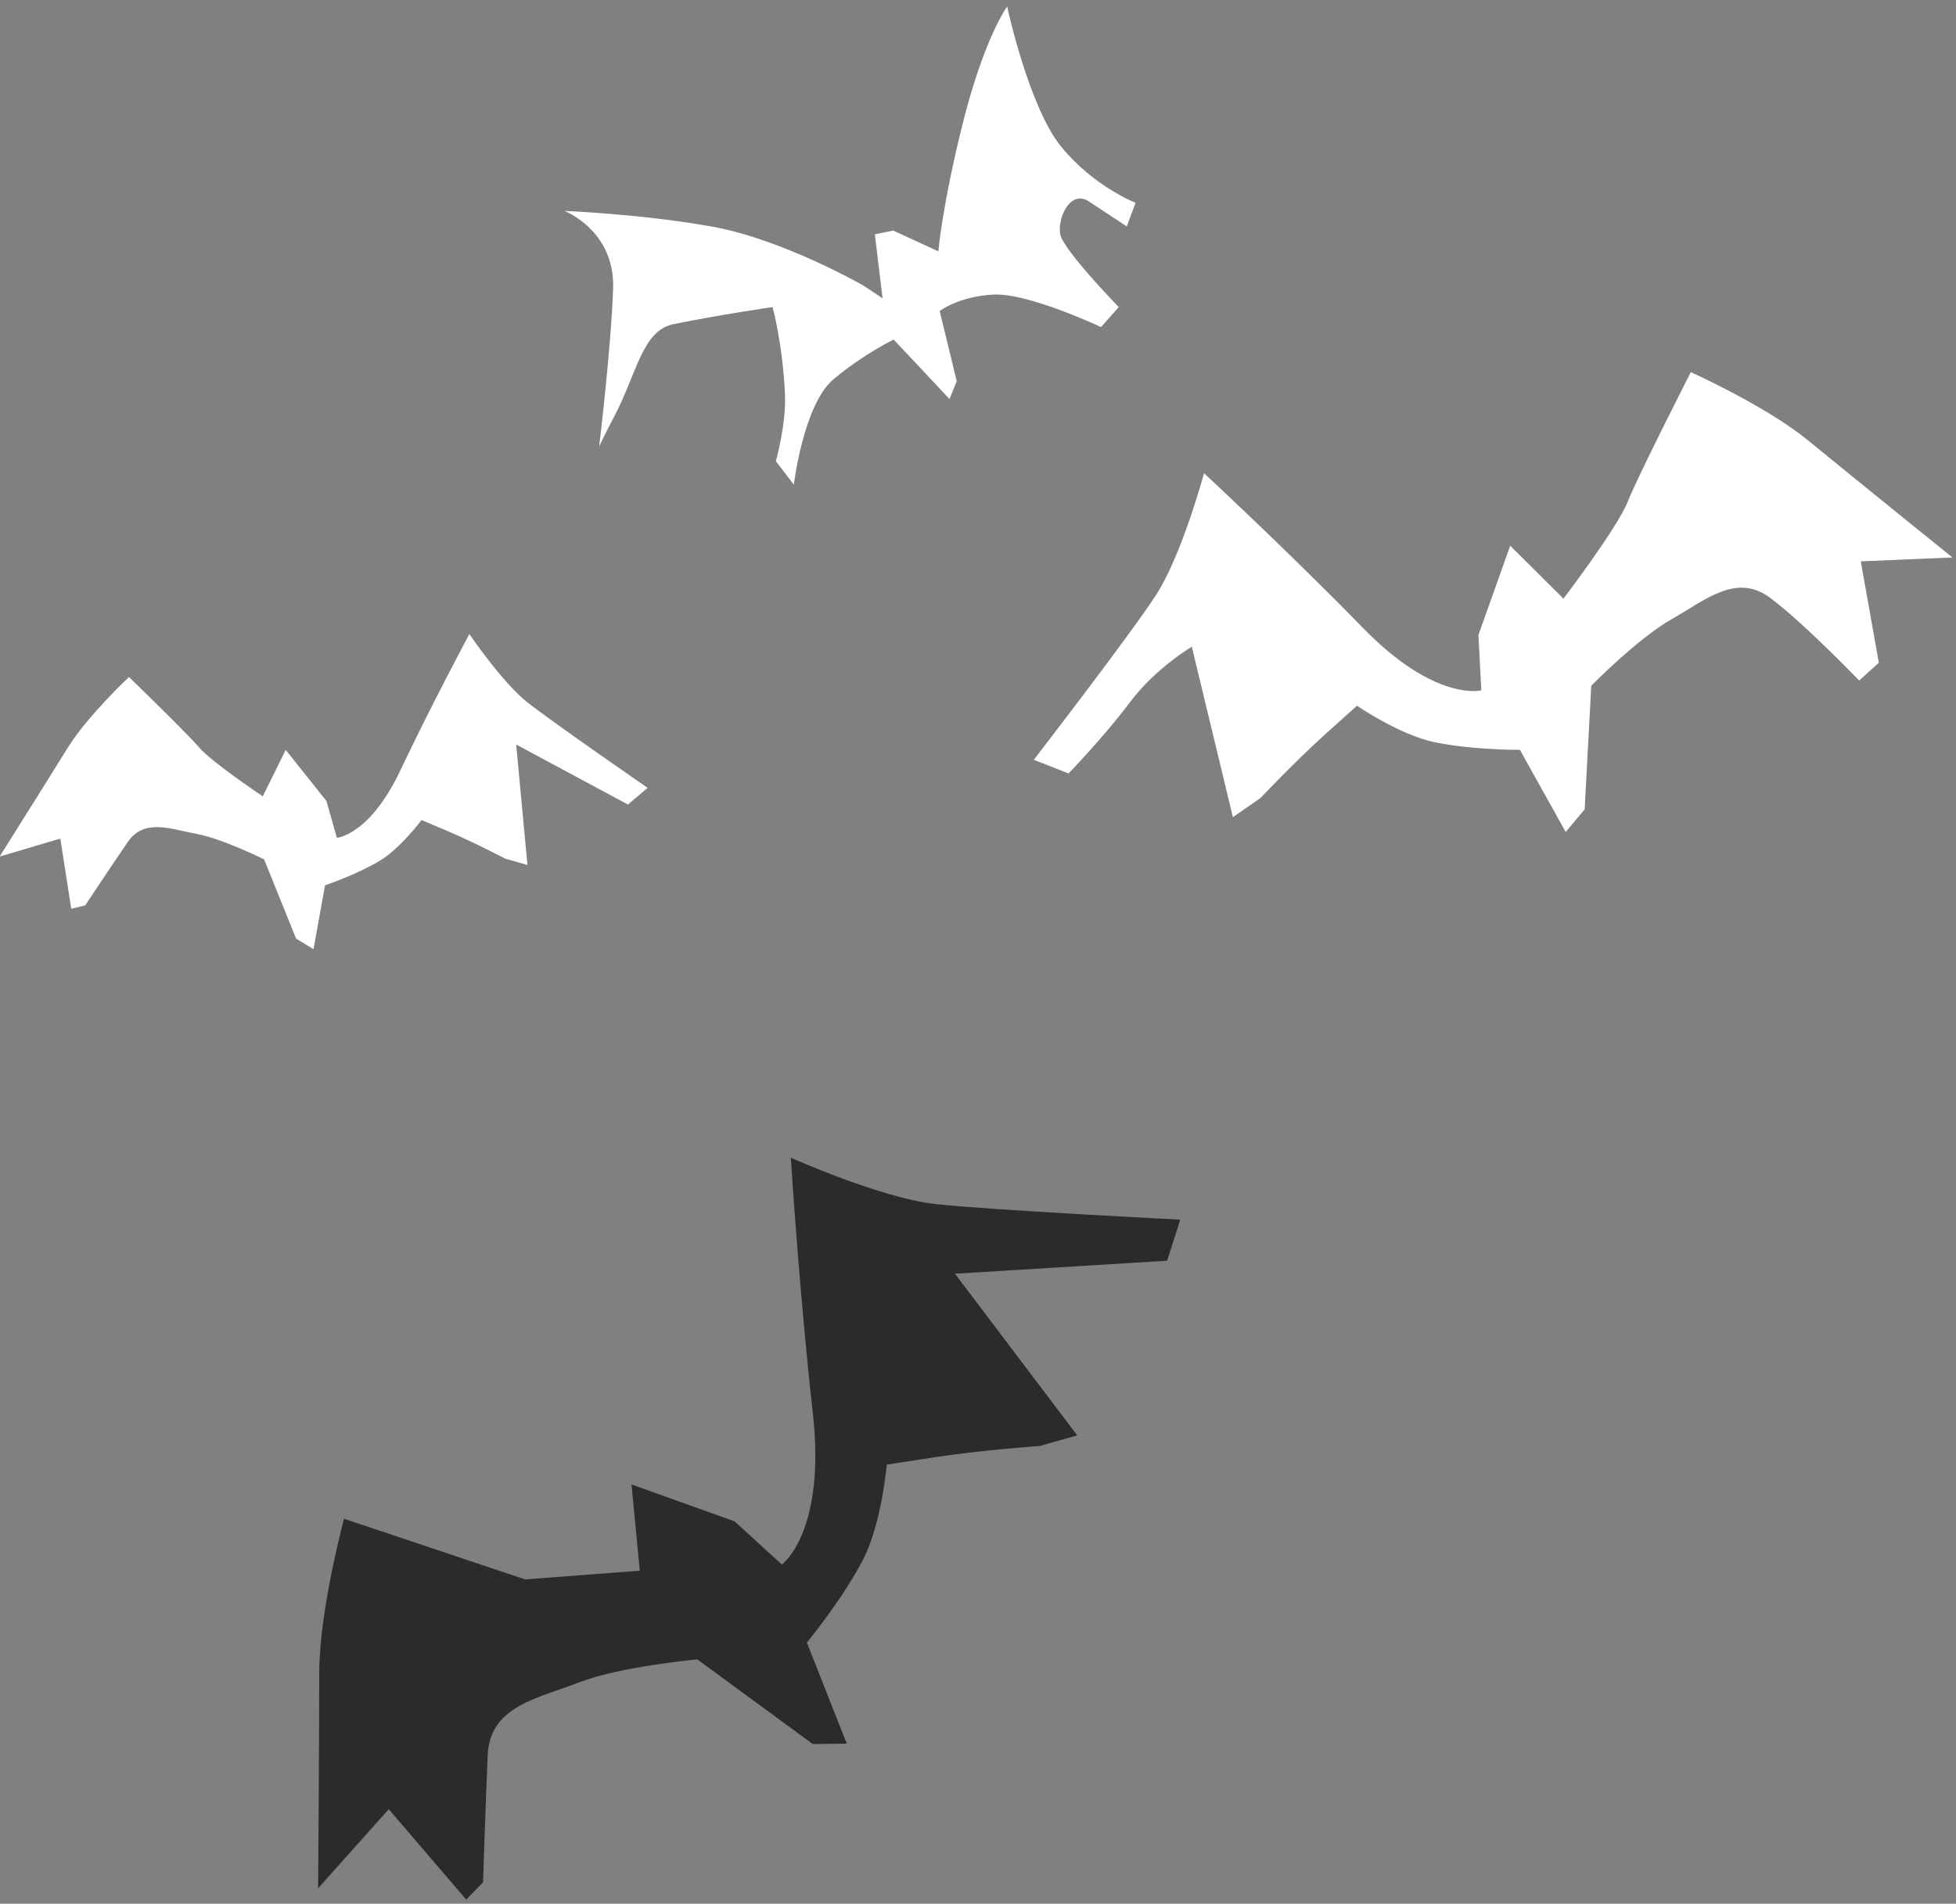
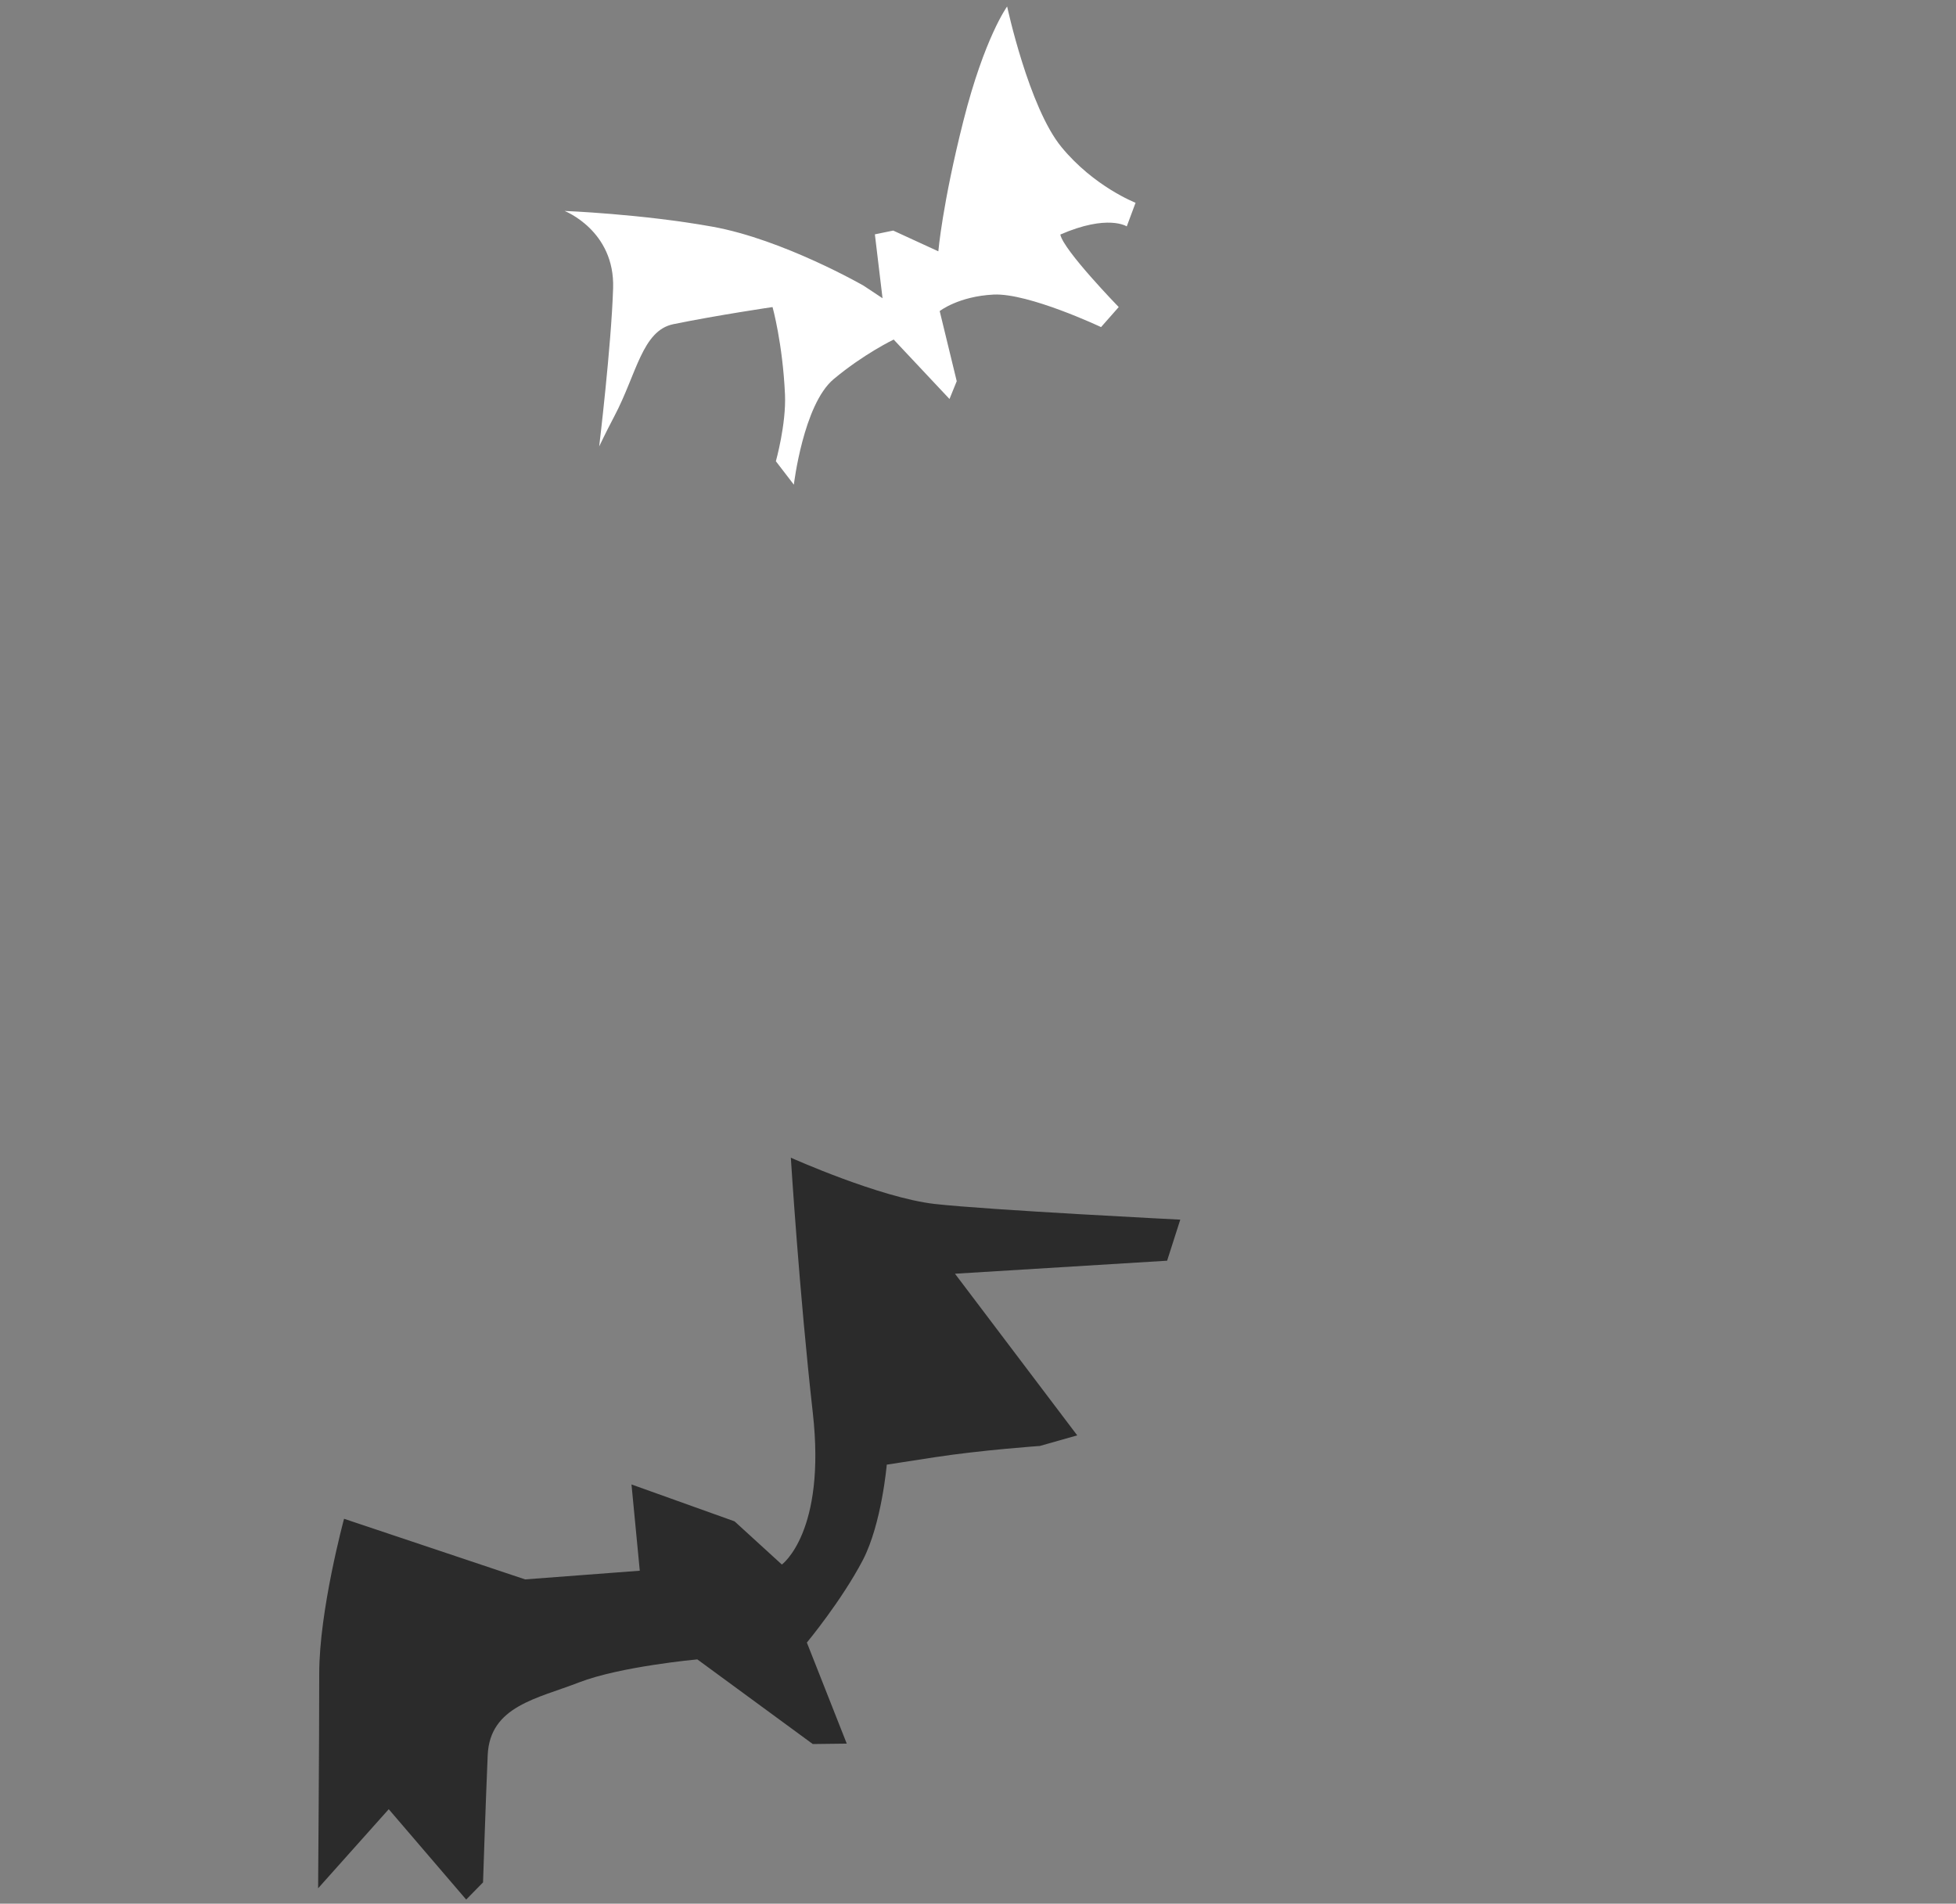
<svg xmlns="http://www.w3.org/2000/svg" width="226px" height="220px" viewBox="0 0 226 220" version="1.1">
  <rect x="0" y="0" width="226" height="220" fill="#808080" stroke="none" />
  <title>bats - footer, left</title>
  <desc>Created with Sketch.</desc>
  <defs />
  <g id="Homepage" stroke="none" stroke-width="1" fill="none" fill-rule="evenodd">
    <g id="Desktop-Full-HD" transform="translate(-516, -2936)">
      <g id="bats---footer,-left" transform="translate(615, 3050) rotate(-49) translate(-615, -3050) translate(494, 2953)">
-         <path d="M192.081,88.363 C192.081,88.363 183.306,92.622 177.871,93.404 C172.435,94.184 154.187,95.246 154.187,95.246 L155.628,99.311 C155.628,99.311 161.56,99.626 166.467,99.268 C171.363,98.9 176.023,100.452 176.023,100.452 L164.273,116.958 L168.044,117.912 C168.044,117.912 173.832,118.146 178.613,118.735 L183.397,119.328 C183.397,119.328 184.075,125.204 186.065,128.8 C188.326,132.836 191.902,136.878 191.902,136.878 L188.21,147.097 L191.616,147.04 L202.902,138.241 C202.902,138.241 210.609,138.714 214.795,140.205 C218.976,141.692 223.765,142.287 224.126,147.184 C224.489,152.081 223.661,161.207 223.661,161.207 L226.705,161.577 L234.178,152.313 L241.463,160.011 C241.463,160.011 240.91,144.899 240.732,138.557 C240.547,132.23 237.795,123.151 237.795,123.151 C237.795,123.151 224.756,126.393 221.705,127.471 C218.665,128.546 208.386,129.216 208.386,129.216 L208.97,120.559 L198.772,124.556 L194.166,129.003 C194.166,129.003 189.627,125.911 190.641,113.901 C191.64,101.886 192.081,88.363 192.081,88.363" id="Fill-1" fill="#FFFFFF" />
-         <path d="M121.066,24.774 C121.066,24.774 122.474,31.353 124.348,34.644 C126.233,37.936 133.503,48.966 133.503,48.966 L130.68,49.908 L121.298,38.637 L117.291,52.033 L115.177,50.386 C115.177,50.386 112.596,47.337 110.246,44.983 L107.889,42.631 C107.889,42.631 104.406,44.759 101.606,45.196 C98.448,45.677 94.729,45.446 94.729,45.446 L90.729,51.791 L89.321,49.914 L89.321,40.037 C89.321,40.037 85.796,36.047 83.211,34.394 C80.624,32.753 78.27,30.401 75.453,32.278 C72.633,34.158 68.167,37.217 68.167,37.217 L66.524,36.98 L68.394,28.985 L61.11,28.282 C61.11,28.282 69.576,22.174 73.106,19.581 C76.629,17.001 82.738,14.647 82.738,14.647 C82.738,14.647 86.507,23.117 87.209,25.235 C87.916,27.346 91.909,33.222 91.909,33.222 L96.376,29.237 L98.527,36.48 L98.052,40.872 C98.052,40.872 101.662,42.033 107.777,36.389 C113.894,30.75 121.066,24.774 121.066,24.774" id="Fill-4" fill="#FFFFFF" transform="translate(97.307, 33.34) rotate(27) translate(-97.307, -33.34) " />
        <path d="M67.715,85.021 C67.715,85.021 78.226,89.089 84.561,89.489 C90.899,89.867 113.025,89.816 113.025,89.816 L111.755,94.634 L87.357,97.42 L102.439,115.334 L98.192,116.783 C98.192,116.783 91.551,117.595 86.092,118.728 L80.641,119.866 C80.641,119.866 80.417,126.696 78.461,131.018 C76.228,135.88 72.498,140.88 72.498,140.88 L77.711,152.303 L73.79,152.555 L59.959,143.485 C59.959,143.485 51.127,144.758 46.443,146.859 C41.772,148.971 36.313,150.11 36.352,155.781 C36.403,161.452 36.584,170.516 36.584,170.516 L34.743,172.6 L25.26,162.641 L17.59,172.195 C17.59,172.195 16.809,154.731 16.42,147.413 C16.034,140.108 18.348,129.395 18.348,129.395 L39.604,135.296 L52.784,133.6 L51.306,123.694 L63.423,127.331 L69.14,132.028 C69.14,132.028 74.079,128.036 71.787,114.291 C69.506,100.548 67.715,85.021 67.715,85.021" id="Fill-6" fill="#2B2B2B" transform="translate(64.701, 128.811) rotate(52) translate(-64.701, -128.811) " />
-         <path d="M182.633,44.461 C182.633,44.461 180.574,33.947 176.324,26.81 C172.069,19.668 166.485,12.717 166.485,12.717 C166.485,12.717 168.593,18.597 163.426,22.808 C158.264,27.017 148.571,33.59 148.571,33.59 C148.571,33.59 150.098,33.153 152.365,32.617 C157.722,31.368 161.926,28.55 164.854,30.787 C169.021,33.978 173.866,38.14 173.866,38.14 C173.866,38.14 171.484,41.759 167.183,45.856 C164.681,48.228 160.671,50.119 160.671,50.119 L159.992,53.463 C159.992,53.463 167.715,48.208 172.215,48.933 C176.714,49.652 180.215,51.166 180.215,51.166 L179.262,60.54 L181.364,59.82 L186.187,53.02 C186.187,53.02 188.894,53.536 191.711,56.467 C194.515,59.392 197.021,68.305 197.021,68.305 L200.108,68.327 C200.108,68.327 200.874,59.201 202.005,57.736 C203.126,56.262 206.716,55.13 207.059,57.72 C207.413,60.316 207.752,62.912 207.752,62.912 L210.481,61.888 C210.481,61.888 208.733,57.054 209.722,51.206 C210.704,45.352 217.865,35.806 217.865,35.806 C217.865,35.806 213.448,36.183 204.576,40.664 C195.711,45.143 191.296,48.371 191.296,48.371 L189.684,42.862 L187.966,41.55 L182.974,47.063 L182.633,44.461" id="Fill-8" fill="#FFFFFF" />
+         <path d="M182.633,44.461 C182.633,44.461 180.574,33.947 176.324,26.81 C172.069,19.668 166.485,12.717 166.485,12.717 C166.485,12.717 168.593,18.597 163.426,22.808 C158.264,27.017 148.571,33.59 148.571,33.59 C148.571,33.59 150.098,33.153 152.365,32.617 C157.722,31.368 161.926,28.55 164.854,30.787 C169.021,33.978 173.866,38.14 173.866,38.14 C173.866,38.14 171.484,41.759 167.183,45.856 C164.681,48.228 160.671,50.119 160.671,50.119 L159.992,53.463 C159.992,53.463 167.715,48.208 172.215,48.933 C176.714,49.652 180.215,51.166 180.215,51.166 L179.262,60.54 L181.364,59.82 L186.187,53.02 C186.187,53.02 188.894,53.536 191.711,56.467 C194.515,59.392 197.021,68.305 197.021,68.305 L200.108,68.327 C200.108,68.327 200.874,59.201 202.005,57.736 C207.413,60.316 207.752,62.912 207.752,62.912 L210.481,61.888 C210.481,61.888 208.733,57.054 209.722,51.206 C210.704,45.352 217.865,35.806 217.865,35.806 C217.865,35.806 213.448,36.183 204.576,40.664 C195.711,45.143 191.296,48.371 191.296,48.371 L189.684,42.862 L187.966,41.55 L182.974,47.063 L182.633,44.461" id="Fill-8" fill="#FFFFFF" />
      </g>
    </g>
  </g>
</svg>